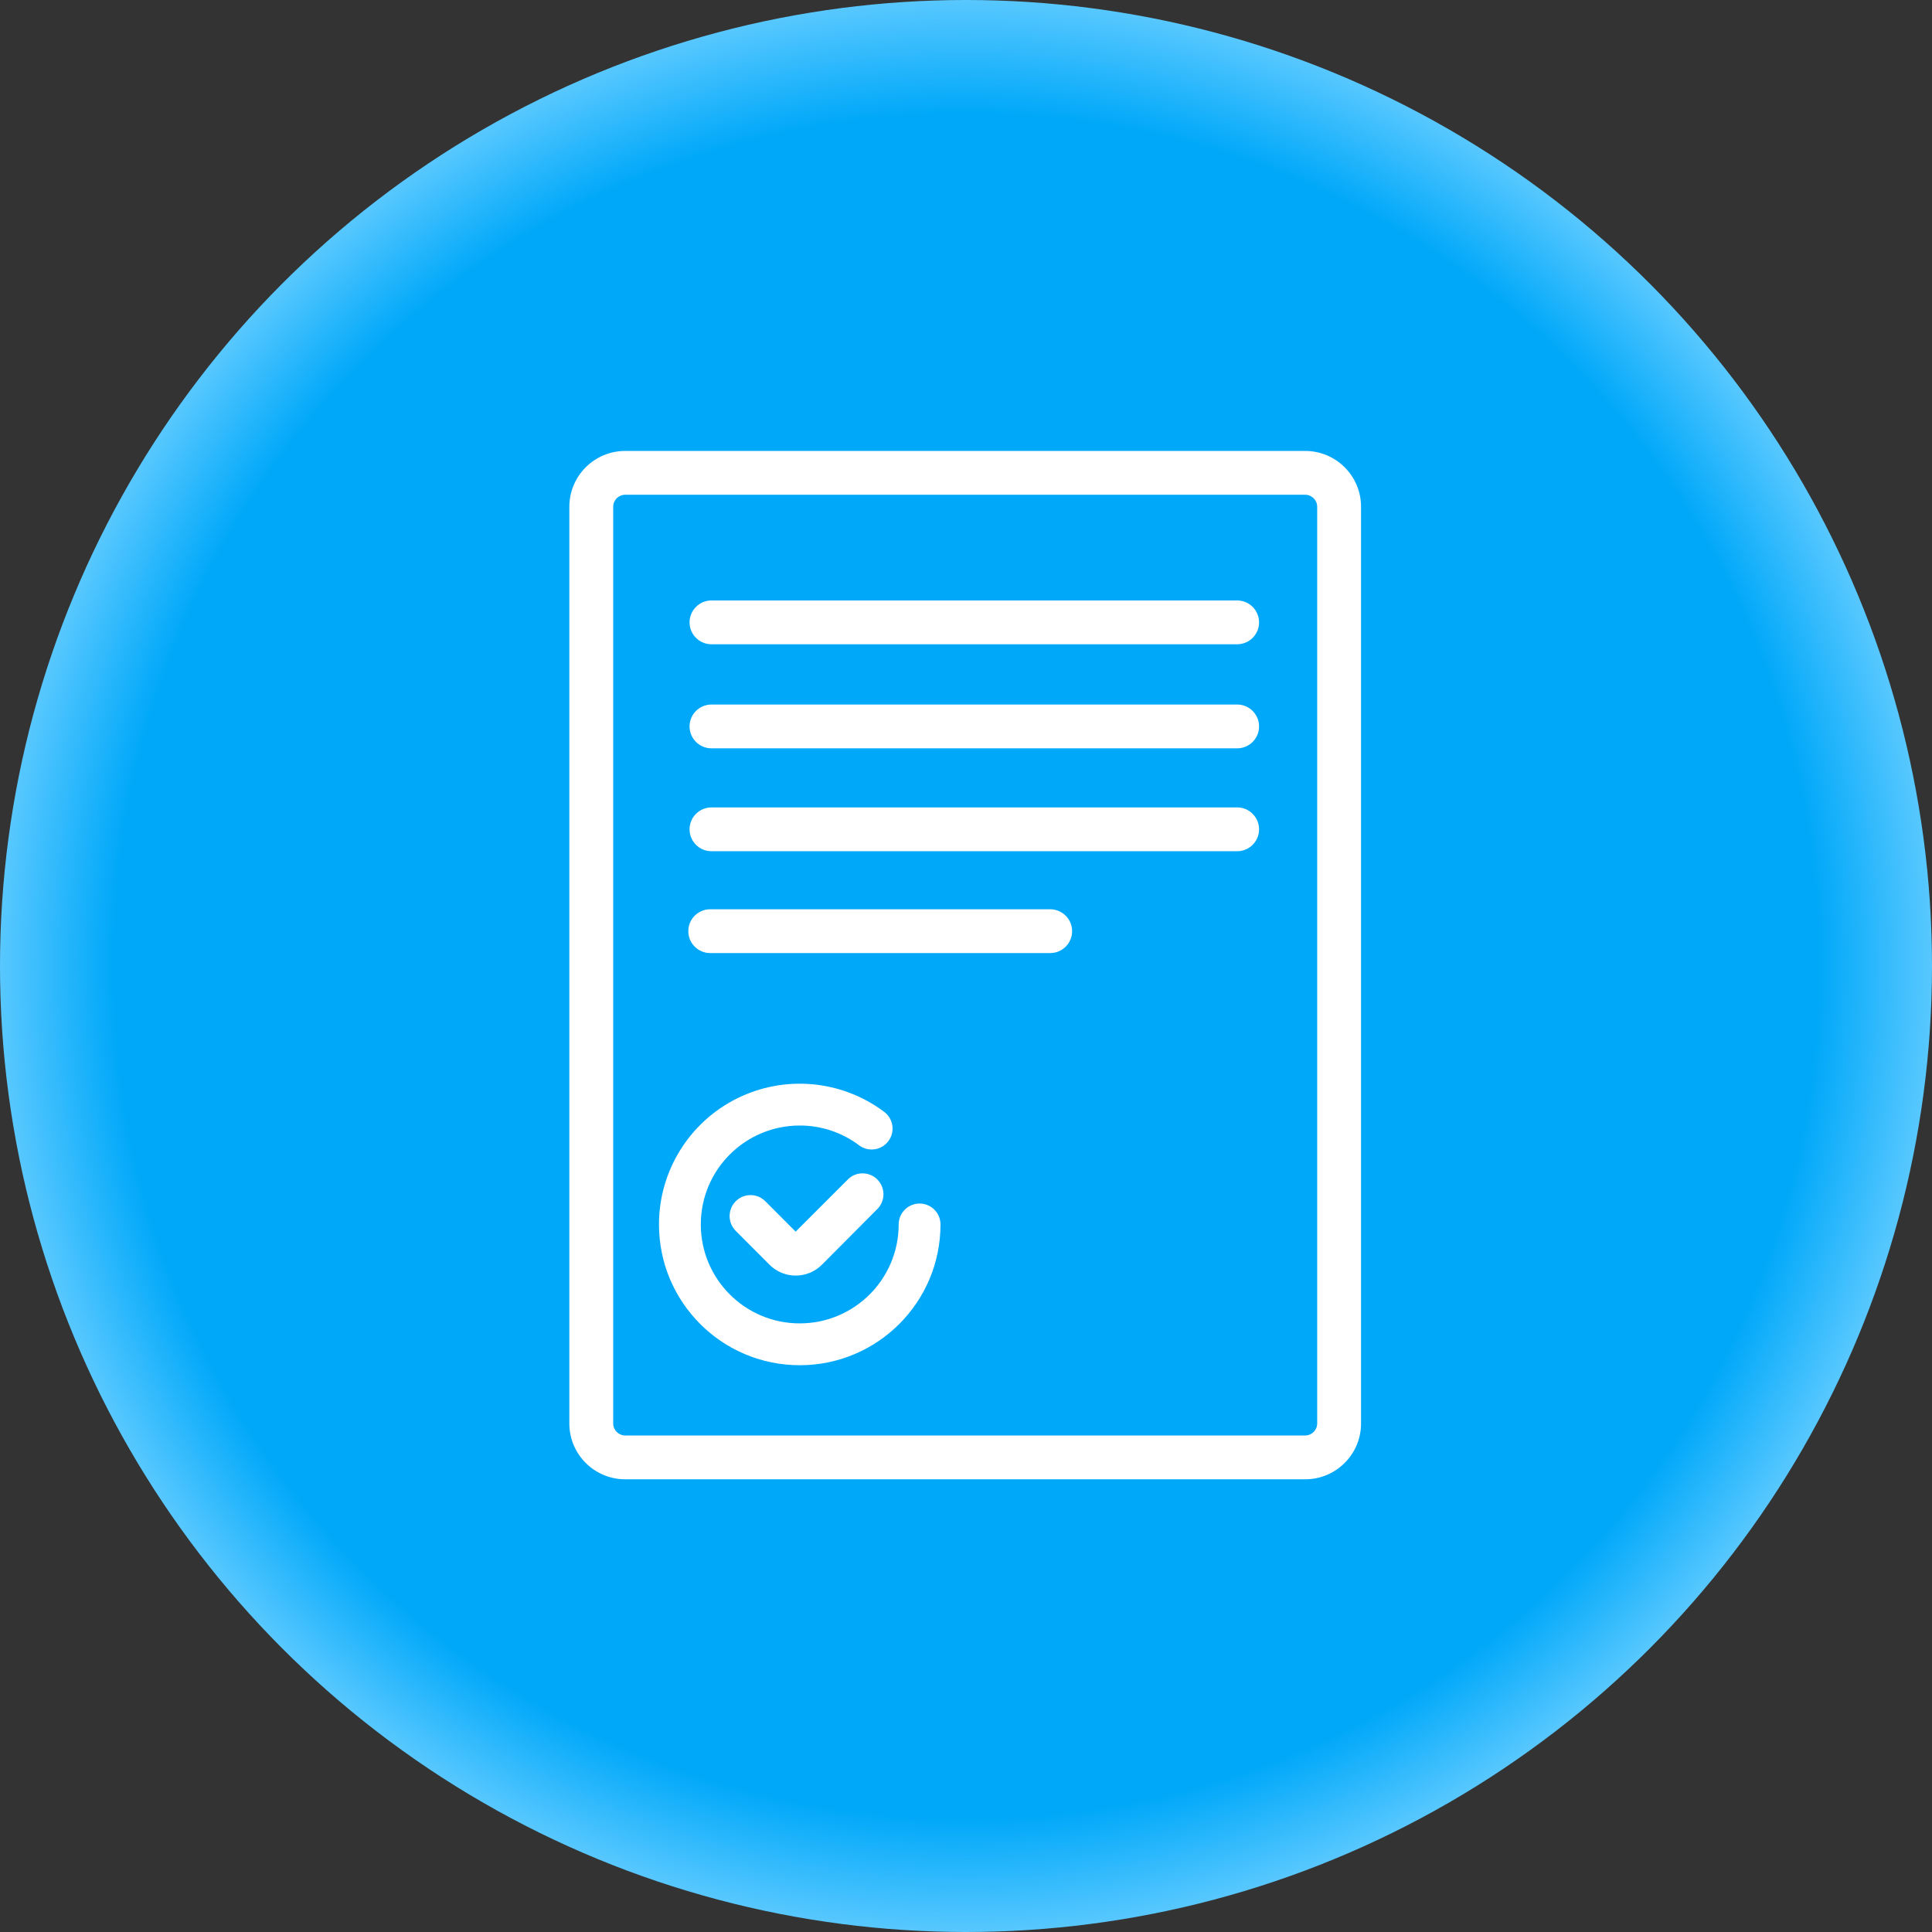
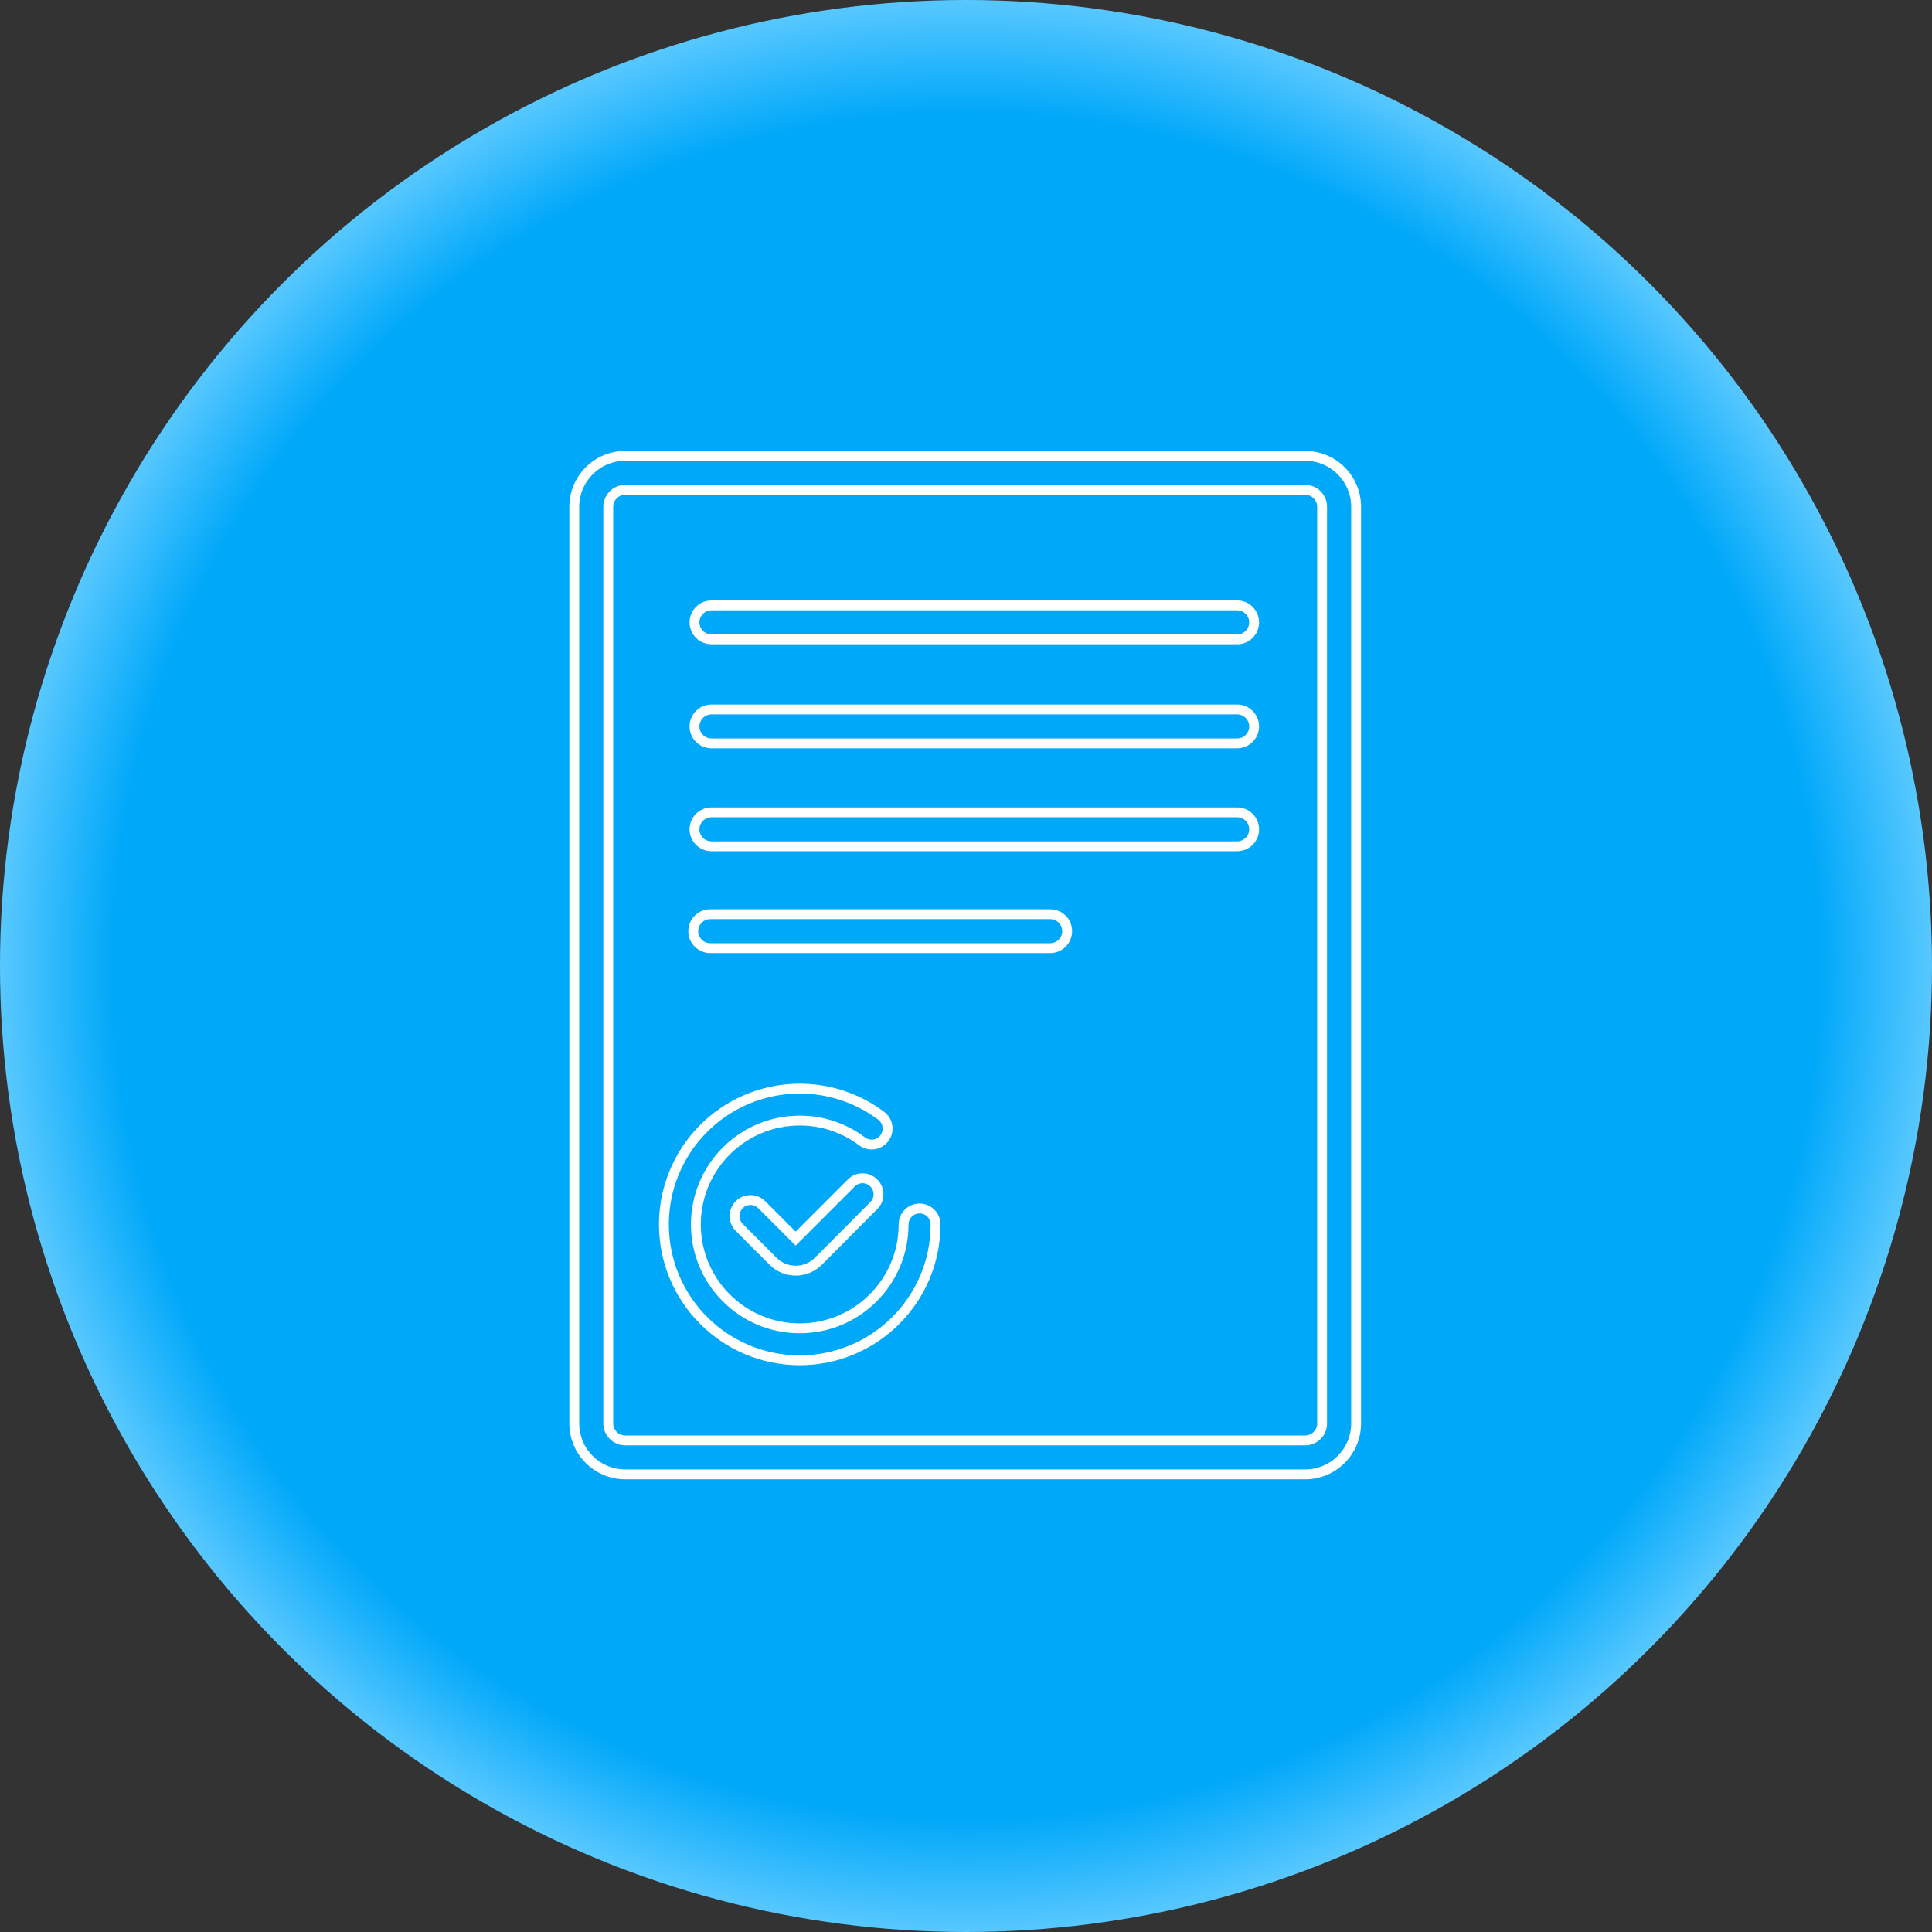
<svg xmlns="http://www.w3.org/2000/svg" width="979" height="979" viewBox="0 0 979 979" fill="none">
  <rect x="0" y="0" width="979" height="979" fill="#333333" stroke="none" />
  <circle cx="489.5" cy="489.5" r="489.5" fill="url(#paint0_radial_6392_53)" />
-   <path fill-rule="evenodd" clip-rule="evenodd" d="M687.184 635.282V256.805C687.184 242.554 675.615 231 661.346 231H316.838C302.569 231 291 242.554 291 256.805V721.301C291 735.555 302.569 747.106 316.838 747.106H661.346C675.615 747.106 687.184 735.555 687.184 721.301V658.869V635.282ZM669.958 658.869V635.282V256.805C669.958 252.055 666.102 248.203 661.346 248.203H316.838C312.082 248.203 308.225 252.055 308.225 256.805V721.301C308.225 726.055 312.082 729.902 316.838 729.902H661.346C666.102 729.902 669.958 726.055 669.958 721.301V658.869ZM360.534 306.772H626.893C631.649 306.772 635.505 310.623 635.505 315.373C635.505 320.128 631.649 323.975 626.893 323.975H360.534C355.778 323.975 351.922 320.128 351.922 315.373C351.922 310.623 355.778 306.772 360.534 306.772ZM626.893 359.501H360.534C355.778 359.501 351.922 363.352 351.922 368.103C351.922 372.858 355.778 376.705 360.534 376.705H626.893C631.649 376.705 635.505 372.858 635.505 368.103C635.505 363.352 631.649 359.501 626.893 359.501ZM360.534 411.637H626.893C631.649 411.637 635.505 415.489 635.505 420.239C635.505 424.993 631.649 428.84 626.893 428.84H360.534C355.778 428.84 351.922 424.993 351.922 420.239C351.922 415.489 355.778 411.637 360.534 411.637ZM336.425 620.468C336.425 658.484 367.24 689.295 405.251 689.295C443.262 689.295 474.077 658.484 474.077 620.468C474.077 615.996 470.451 612.371 465.98 612.371C461.508 612.371 457.883 615.996 457.883 620.468C457.883 649.536 434.319 673.1 405.251 673.1C376.183 673.1 352.619 649.536 352.619 620.468C352.619 591.401 376.183 567.836 405.251 567.836C416.646 567.804 427.735 571.501 436.829 578.364C440.408 581.049 445.484 580.322 448.165 576.744C450.849 573.166 450.126 568.093 446.548 565.408C425.692 549.767 397.787 547.252 374.471 558.908C351.153 570.568 336.425 594.401 336.425 620.468ZM431.814 599.018L403.174 627.649L386.019 610.455C382.862 607.31 377.765 607.31 374.609 610.455C373.076 611.979 372.214 614.051 372.214 616.213C372.214 618.375 373.076 620.45 374.609 621.97L391.763 639.165C394.797 642.183 398.899 643.873 403.174 643.87C407.472 643.893 411.609 642.203 414.663 639.165L443.224 610.455C445.974 607.235 445.788 602.44 442.801 599.447C439.81 596.449 435.026 596.262 431.814 599.018ZM540.766 471.853C540.766 467.103 536.91 463.251 532.154 463.251H359.9C355.143 463.251 351.287 467.103 351.287 471.853C351.287 476.607 355.143 480.454 359.9 480.454H532.154C536.91 480.454 540.766 476.607 540.766 471.853Z" fill="white" />
  <path d="M405.251 567.836L405.251 570.336L405.258 570.336L405.251 567.836ZM436.829 578.364L435.323 580.36L435.329 580.364L436.829 578.364ZM448.165 576.744L446.165 575.244L446.164 575.245L448.165 576.744ZM446.548 565.408L448.048 563.409L448.048 563.408L446.548 565.408ZM374.471 558.908L373.354 556.672L373.353 556.672L374.471 558.908ZM403.174 627.649L401.404 629.415L403.172 631.187L404.941 629.417L403.174 627.649ZM431.814 599.018L430.186 597.121L430.114 597.183L430.046 597.25L431.814 599.018ZM386.019 610.455L387.789 608.689L387.783 608.683L386.019 610.455ZM374.609 610.455L376.372 612.227L376.373 612.226L374.609 610.455ZM374.609 621.97L376.379 620.205L376.369 620.195L374.609 621.97ZM391.763 639.165L389.993 640.931L390 640.938L391.763 639.165ZM403.174 643.87L403.188 641.37L403.18 641.37L403.172 641.37L403.174 643.87ZM414.663 639.165L416.426 640.938L416.436 640.928L414.663 639.165ZM443.224 610.455L444.996 612.218L445.063 612.151L445.125 612.078L443.224 610.455ZM442.801 599.447L441.031 601.212L441.031 601.213L442.801 599.447ZM689.684 635.282V256.805H684.684V635.282H689.684ZM689.684 256.805C689.684 241.171 676.993 228.5 661.346 228.5V233.5C674.237 233.5 684.684 243.938 684.684 256.805H689.684ZM661.346 228.5H316.838V233.5H661.346V228.5ZM316.838 228.5C301.191 228.5 288.5 241.171 288.5 256.805H293.5C293.5 243.938 303.947 233.5 316.838 233.5V228.5ZM288.5 256.805V721.301H293.5V256.805H288.5ZM288.5 721.301C288.5 736.939 301.192 749.606 316.838 749.606V744.606C303.947 744.606 293.5 734.171 293.5 721.301H288.5ZM316.838 749.606H661.346V744.606H316.838V749.606ZM661.346 749.606C676.992 749.606 689.684 736.939 689.684 721.301H684.684C684.684 734.171 674.237 744.606 661.346 744.606V749.606ZM689.684 721.301V658.869H684.684V721.301H689.684ZM689.684 658.869V635.282H684.684V658.869H689.684ZM667.458 635.282V658.869H672.458V635.282H667.458ZM667.458 256.805V635.282H672.458V256.805H667.458ZM661.346 250.703C664.724 250.703 667.458 253.439 667.458 256.805H672.458C672.458 250.671 667.48 245.703 661.346 245.703V250.703ZM316.838 250.703H661.346V245.703H316.838V250.703ZM310.725 256.805C310.725 253.439 313.459 250.703 316.838 250.703V245.703C310.704 245.703 305.725 250.671 305.725 256.805H310.725ZM310.725 721.301V256.805H305.725V721.301H310.725ZM316.838 727.402C313.459 727.402 310.725 724.67 310.725 721.301H305.725C305.725 727.439 310.705 732.402 316.838 732.402V727.402ZM661.346 727.402H316.838V732.402H661.346V727.402ZM667.458 721.301C667.458 724.67 664.725 727.402 661.346 727.402V732.402C667.479 732.402 672.458 727.439 672.458 721.301H667.458ZM667.458 658.869V721.301H672.458V658.869H667.458ZM626.893 304.272H360.534V309.272H626.893V304.272ZM638.005 315.373C638.005 309.239 633.027 304.272 626.893 304.272V309.272C630.271 309.272 633.005 312.007 633.005 315.373H638.005ZM626.893 326.475C633.026 326.475 638.005 321.512 638.005 315.373H633.005C633.005 318.744 630.272 321.475 626.893 321.475V326.475ZM360.534 326.475H626.893V321.475H360.534V326.475ZM349.422 315.373C349.422 321.512 354.401 326.475 360.534 326.475V321.475C357.155 321.475 354.422 318.743 354.422 315.373H349.422ZM360.534 304.272C354.4 304.272 349.422 309.239 349.422 315.373H354.422C354.422 312.007 357.156 309.272 360.534 309.272V304.272ZM360.534 362.001H626.893V357.001H360.534V362.001ZM354.422 368.103C354.422 364.736 357.156 362.001 360.534 362.001V357.001C354.4 357.001 349.422 361.969 349.422 368.103H354.422ZM360.534 374.205C357.155 374.205 354.422 371.473 354.422 368.103H349.422C349.422 374.242 354.401 379.205 360.534 379.205V374.205ZM626.893 374.205H360.534V379.205H626.893V374.205ZM633.005 368.103C633.005 371.473 630.272 374.205 626.893 374.205V379.205C633.026 379.205 638.005 374.242 638.005 368.103H633.005ZM626.893 362.001C630.271 362.001 633.005 364.736 633.005 368.103H638.005C638.005 361.969 633.027 357.001 626.893 357.001V362.001ZM626.893 409.137H360.534V414.137H626.893V409.137ZM638.005 420.239C638.005 414.105 633.027 409.137 626.893 409.137V414.137C630.271 414.137 633.005 416.872 633.005 420.239H638.005ZM626.893 431.34C633.026 431.34 638.005 426.378 638.005 420.239H633.005C633.005 423.609 630.272 426.34 626.893 426.34V431.34ZM360.534 431.34H626.893V426.34H360.534V431.34ZM349.422 420.239C349.422 426.378 354.401 431.34 360.534 431.34V426.34C357.155 426.34 354.422 423.609 354.422 420.239H349.422ZM360.534 409.137C354.4 409.137 349.422 414.105 349.422 420.239H354.422C354.422 416.872 357.156 414.137 360.534 414.137V409.137ZM405.251 686.795C368.621 686.795 338.925 657.103 338.925 620.468H333.925C333.925 659.864 365.86 691.795 405.251 691.795V686.795ZM471.577 620.468C471.577 657.103 441.881 686.795 405.251 686.795V691.795C444.643 691.795 476.577 659.864 476.577 620.468H471.577ZM465.98 614.871C469.071 614.871 471.577 617.377 471.577 620.468H476.577C476.577 614.615 471.832 609.871 465.98 609.871V614.871ZM460.383 620.468C460.383 617.377 462.889 614.871 465.98 614.871V609.871C460.127 609.871 455.383 614.615 455.383 620.468H460.383ZM405.251 675.6C435.7 675.6 460.383 650.917 460.383 620.468H455.383C455.383 648.155 432.938 670.6 405.251 670.6V675.6ZM350.119 620.468C350.119 650.917 374.803 675.6 405.251 675.6V670.6C377.564 670.6 355.119 648.155 355.119 620.468H350.119ZM405.251 565.336C374.803 565.336 350.119 590.02 350.119 620.468H355.119C355.119 592.781 377.564 570.336 405.251 570.336V565.336ZM438.335 576.369C428.806 569.177 417.184 565.302 405.244 565.336L405.258 570.336C416.107 570.305 426.665 573.826 435.323 580.36L438.335 576.369ZM446.164 575.245C444.311 577.718 440.803 578.22 438.33 576.365L435.329 580.364C440.012 583.878 446.656 582.926 450.165 578.243L446.164 575.245ZM445.047 567.408C447.521 569.264 448.021 572.769 446.165 575.244L450.165 578.244C453.677 573.562 452.731 566.922 448.048 563.409L445.047 567.408ZM375.589 561.145C398.058 549.912 424.949 552.336 445.048 567.408L448.048 563.408C426.434 547.199 397.515 544.593 373.354 556.672L375.589 561.145ZM338.925 620.468C338.925 595.348 353.118 572.38 375.59 561.145L373.353 556.672C349.187 568.755 333.925 593.455 333.925 620.468H338.925ZM404.941 629.417L433.581 600.786L430.046 597.25L401.406 625.881L404.941 629.417ZM384.249 612.22L401.404 629.415L404.944 625.884L387.789 608.689L384.249 612.22ZM376.373 612.226C378.554 610.053 382.073 610.053 384.255 612.226L387.783 608.683C383.651 604.568 376.977 604.567 372.844 608.683L376.373 612.226ZM374.714 616.213C374.714 614.716 375.311 613.283 376.372 612.227L372.846 608.682C370.841 610.676 369.714 613.385 369.714 616.213H374.714ZM376.369 620.195C375.312 619.147 374.714 617.712 374.714 616.213H369.714C369.714 619.039 370.84 621.754 372.848 623.746L376.369 620.195ZM393.533 637.4L376.379 620.205L372.839 623.736L389.993 640.931L393.533 637.4ZM403.172 641.37C399.558 641.373 396.092 639.944 393.526 637.393L390 640.938C393.503 644.422 398.239 646.374 403.176 646.37L403.172 641.37ZM412.9 637.393C410.318 639.961 406.821 641.39 403.188 641.37L403.16 646.37C408.123 646.397 412.9 644.445 416.426 640.938L412.9 637.393ZM441.451 608.692L412.891 637.402L416.436 640.928L444.996 612.218L441.451 608.692ZM441.031 601.213C443.097 603.282 443.227 606.602 441.323 608.831L445.125 612.078C448.72 607.869 448.48 601.598 444.57 597.681L441.031 601.213ZM433.442 600.916C435.66 599.012 438.963 599.14 441.031 601.212L444.571 597.681C440.657 593.758 434.391 593.512 430.186 597.121L433.442 600.916ZM532.154 465.751C535.532 465.751 538.266 468.486 538.266 471.853H543.266C543.266 465.719 538.288 460.751 532.154 460.751V465.751ZM359.9 465.751H532.154V460.751H359.9V465.751ZM353.787 471.853C353.787 468.486 356.521 465.751 359.9 465.751V460.751C353.766 460.751 348.787 465.719 348.787 471.853H353.787ZM359.9 477.954C356.52 477.954 353.787 475.222 353.787 471.853H348.787C348.787 477.992 353.767 482.954 359.9 482.954V477.954ZM532.154 477.954H359.9V482.954H532.154V477.954ZM538.266 471.853C538.266 475.223 535.533 477.954 532.154 477.954V482.954C538.287 482.954 543.266 477.991 543.266 471.853H538.266Z" fill="white" />
  <defs>
    <radialGradient id="paint0_radial_6392_53" cx="0" cy="0" r="1" gradientUnits="userSpaceOnUse" gradientTransform="translate(489.5 489.5) rotate(90) scale(489.5)">
      <stop offset="0.875" stop-color="#00A8F9" />
      <stop offset="1" stop-color="#5ECAFF" />
    </radialGradient>
  </defs>
</svg>